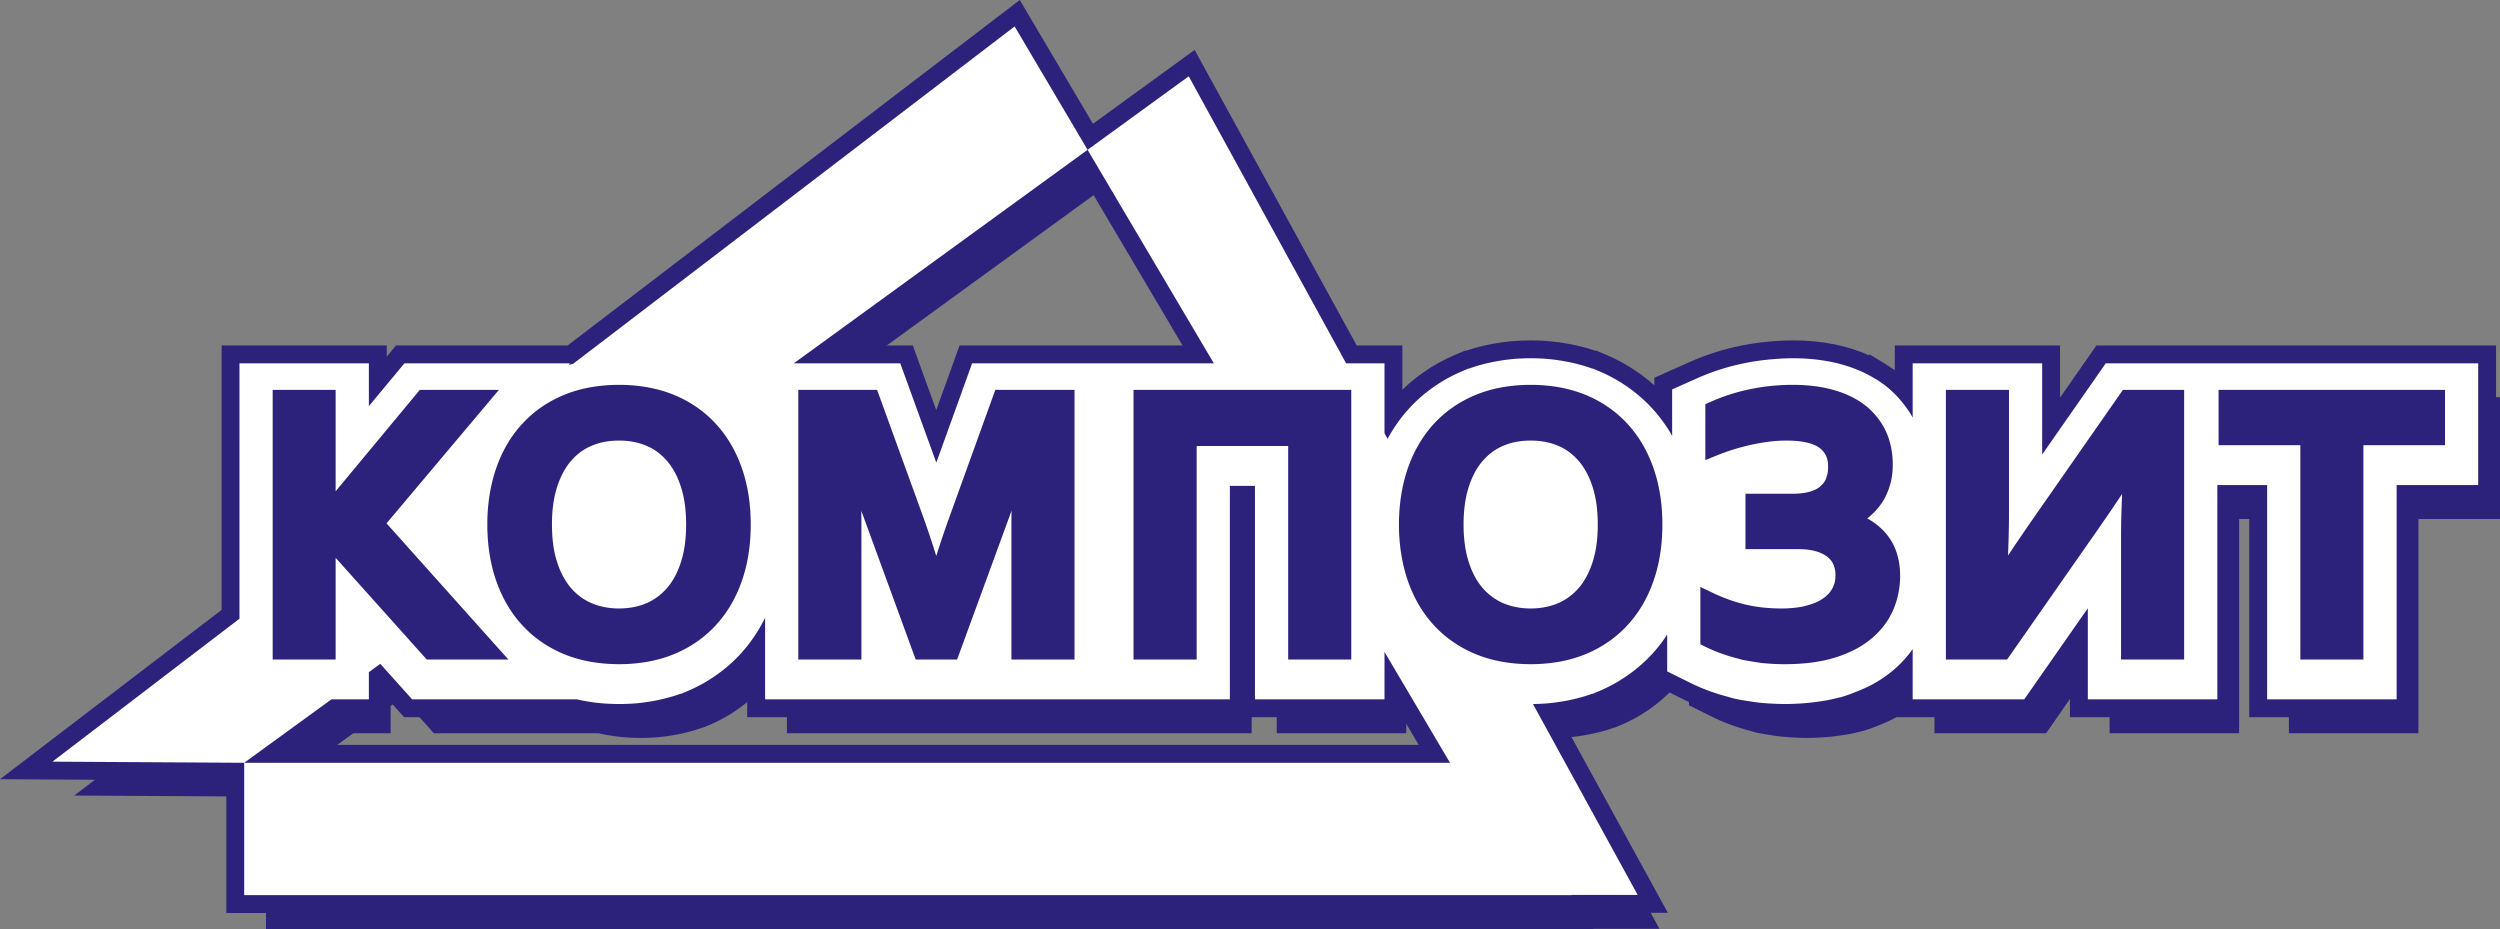
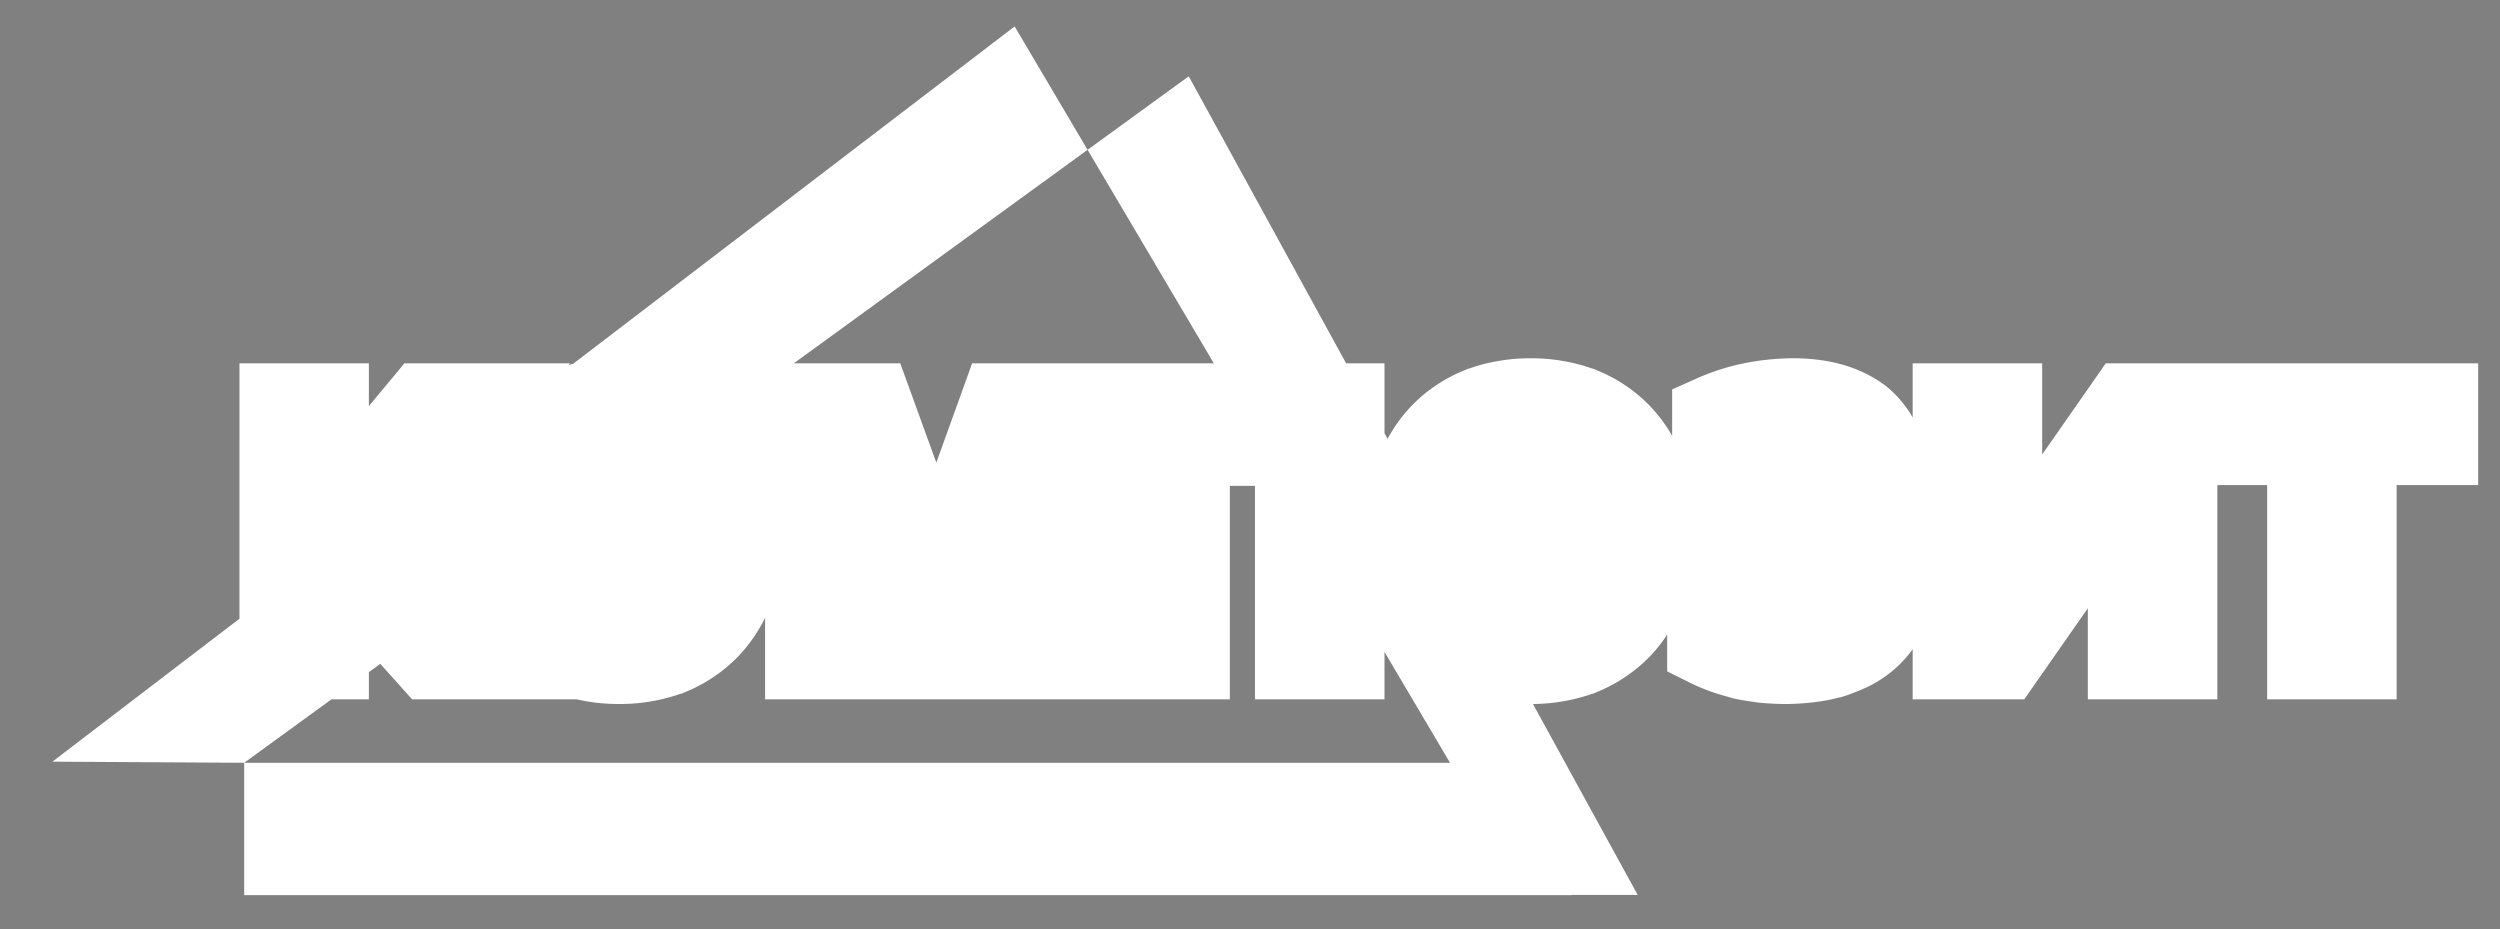
<svg xmlns="http://www.w3.org/2000/svg" width="793.603" height="294.91" viewBox="0 0 20997.36 7802.82" shape-rendering="geometricPrecision" text-rendering="geometricPrecision" image-rendering="optimizeQuality" fill-rule="evenodd" clip-rule="evenodd">
  <rect x="0" y="0" width="20997.36" height="7802.82" fill="#808080" stroke="none" />
  <defs>
    <style>.fil1{fill:#fff}.fil0{fill:#2d227b}</style>
  </defs>
  <g id="Слой_x0020_1">
-     <path class="fil0" d="M20997.36 4358.89V3336.23H17869.5l-83.74 119.95-21.11 29.91-429.48 615.81v-765.67h-1087.61v455.67c-7.44-13.74-15.12-26.82-23.1-39.69-15.4-24.23-35.06-51.83-59.85-82.6-23.1-29.11-45.53-54.46-66.64-75.21-25.93-25.95-51.6-48.49-76.06-67.84l-19.99-15.68-4.84-2.6c-21.96-15.88-42.14-29.57-60.71-41.25l-.59 1.13c-30.43-19.08-60.08-35.08-88.85-49.27-92.87-45.1-189.81-75.55-286.99-95.23-105.96-21.09-213.73-29.57-316.88-29.57-65.49 0-135.02 3.4-209.43 11.06-69.49 6.87-138.18 17.69-205.75 31.33-68.6 14.28-135.57 31.93-200.54 52.76-65.27 20.76-129.64 45.52-192.95 73.84l-41.61 18.47-165.28 73.86v389.44l-6.77-11.37c-89.5-153.31-210.34-288.94-365.01-397.26-41.05-28.5-80.15-52.96-117.09-73.51-42.85-23.32-84.46-43.58-125.49-60.65l-51.52-21.97h-5.73c-25.35-9.11-51.87-17.69-78.93-25.68h-1.1c-46.13-13.34-93.48-24.72-141.36-33.61-52.99-9.69-102.03-16.48-145.87-20.52-49.29-4.24-99.23-6.19-149.6-6.19-50.4 0-100.34 1.95-149.37 6.19-44.1 4.04-92.89 10.83-146.1 20.52-50.15 9.46-97.5 20.53-142.23 33.61-27.31 7.99-53.57 16.57-78.6 25.68h-6.01l-51.91 21.97c-40.7 17.07-82.64 37.33-125.05 60.65-37.05 20.55-76.09 45.01-117.08 73.51-154.47 108.02-274.96 243.61-364.46 397.26-7.44 12.52-14.32 24.8-20.87 37.3l-25.91-47.34v-587.21h-321.99l-1322.15-2411-849.7 617.56 1060.62 1793.44H8347.89l-66.38 184.34-16.83 46.17v.85l-217.69 602.39-219.1-603.54-16.56-45.87-66.99-184.34h-894.36L9317.6 1542.79l-612.69-1036.1-3708.86 2833.84c-12.52 3.05-24.77 6.21-36.75 9.95l11.64-14.25H3579.57l-84.02 101.45-20.85 25.03-193.75 233.11v-359.59H2194.44v2145.11L623.5 6681.77l1610.54 9.13 732.6-531.98h314.31v-228.81l96.33-69.81 162.15 181.18 21.07 23.42 83.72 94.02h1383.45c19.38 3.96 38.76 8 58.68 11.64 53.33 9.69 102.37 16.89 146.44 20.85 49.06 3.98 98.98 6.51 149.67 6.51 50.07 0 100.04-2.53 149.26-6.51 43.89-3.96 92.68-10.86 146.21-20.85 47.91-8.48 94.95-19.88 141.04-33.27h1.13c27.07-7.98 53.33-16.56 78.66-25.95h5.69l51.82-21.39c41.05-17.37 82.97-37.64 125.44-61.23 37.01-20.27 76.12-44.73 117.14-73.58 114.77-80.29 211.7-176.08 290.61-284.09 45.33-62.12 85.49-128.2 119.73-197.41v685.28h3903.5v-1793.8h210.83v1793.8h1087.92v-398.94l550.25 930.92H2234.04v1111.92h11148.35v-1.99h555.38l-879.35-1602.91c43.88-.78 87.49-2.79 130.22-6.51 43.84-3.96 92.88-10.86 145.87-20.85 47.88-8.48 95.23-19.88 141.36-33.27h1.1c27.06-7.98 53.58-16.56 78.93-25.95h5.73l51.52-21.39c41.03-17.37 82.64-37.64 125.49-61.23 36.94-20.27 76.04-44.73 117.09-73.58 76.68-53.55 145.32-113.64 205.39-179.82 45.35-49.49 87.25-103.36 124.25-160.94v309.18l155.9 77.47 39 19.38c56.71 28.25 115.99 52.97 177.22 74.4 47.35 16.53 95.79 31.3 145.41 44.19 17.58 5.95 36.7 11.38 56.69 15.34 15.66 3.48 33.85 6.85 52.43 9.99 52.08 9.13 124.45 19.66 136.17 20.76 33.91 3.74 71.24 6.88 112.25 8.89 46.44 2.51 84.7 3.94 114.31 3.94 38.99 0 83.2-1.65 132.47-4.85 41.92-2.53 84.92-6.83 129.64-12.82 47.33-5.95 89.18-13.33 124.8-20.77 25.91-5.4 50.72-11.68 74.94-17.93h4.85l41.05-13.12c28.53-9.15 64.11-22.48 107.75-40.15 43.52-17.95 77.76-33.37 102.59-46.46 65.16-33.61 127.04-74.66 184.64-122 55.26-45.88 106.22-98.84 151.53-157.8 6.27-8.33 12.59-16.92 18.56-25.35v422.25h937.2l83.45-119.95 20.85-30.19 429.37-615.47v765.61h1087.96V4358.89h417.99v1800.03h1087.7V4358.89h685.28zM6563.83 3933.48A1268.292 1268.292 0 0 0 6372.89 3683l236.29-171.58v505.84c-14.32-28.55-29.11-56.4-45.35-83.78zm8744.84 268.41h.24l-.6.3-.22.24.22-.24c-.22 0 .36-.3.36-.3zm-2306.96 969.65c-7.14-.78-17.39-2.25-30.76-4.85-6.9-1.43-16.02-3.7-26.86-6.83-9.1-3.1-17.89-5.67-25.33-9.04l-14.79-6.08c-1.47-.8-2.92-1.36-4.28-2.27-1.45-.78-7.44-5.09-17.93-12.83-10.3-7.33-16.57-11.94-18.28-13.65-4.24-3.74-9.69-9.71-16.52-17.36-5.11-6-10.3-12.83-15.68-20.27-5.99-8.8-11.4-17.63-15.92-25.91-5.73-10.86-11.14-21.33-15.7-32.51-1.19-2.27-2.3-4.84-3.14-7.35l-11.92-35.91c-6.01-18.86-10.29-33.65-12.84-44.2-3.4-15.66-6.56-33.05-9.48-52.67-2.51-18.58-4.52-39.1-5.95-61.55-1.14-17.7-1.7-41.62-1.7-72.4 0-30.73.56-55.32 1.7-72.32 1.43-22.54 3.44-43.06 5.95-61.88 2.58-17.69 5.73-34.76 9.48-51.65v-.8c2.55-10.58 6.83-25.37 12.84-43.84l12.16-36.75c.91-2.33 1.71-4.58 2.9-6.9 4.84-11.37 9.97-22.19 15.7-33 4.84-8.33 9.93-17.11 15.92-25.7 3.46-5.06 6.85-9.36 9.69-13.38l7.67-8.59c3.7-4.5 9.46-9.95 15.99-16.48 4.54-4.26 10.25-8.55 17.13-13.41 7.89-5.99 13.62-9.69 16.78-11.72 4.31-2.49 11.4-5.65 20.22-9.05 9.09-4.02 17.13-6.83 24.23-8.88 8.78-2.79 18.23-4.85 27.6-6.77 5.45-.91 15.68-2.02 30.54-3.46 11.63-.81 24.5-1.41 37.89-1.41 13.67 0 26.15.6 37.89 1.41 15.08 1.44 25.37 2.55 30.76 3.46 9.45 1.92 18.49 3.98 27.96 6.77 6.84 2.05 15.1 4.86 23.93 8.88 9.08 3.4 15.63 6.56 19.91 9.05 3.42 2.03 9.15 5.73 17.16 11.72 6.53 4.86 12.28 9.15 16.76 13.41 6.88 6.53 12.28 11.98 16.59 16.48l7.07 8.59c3.16 4.02 6.55 8.32 9.69 13.38 5.99 8.59 11.4 17.37 16.24 25.7 5.69 10.81 11.08 21.63 15.66 33 .82 2.32 1.95 4.57 3.18 7.16l11.62 36.49c6.55 18.47 10.83 33.26 13.19 43.84 3.37 15.36 6.53 33.05 9.02 52.45 2.62 18.82 4.84 39.34 6.31 61.88.89 17 1.43 41.59 1.43 72.32 0 31.02-.54 54.7-1.43 72.4-1.47 22.45-3.69 42.97-6.31 61.55-2.49 19.62-5.65 37.01-9.02 52.67-2.62 10.55-6.86 25.34-13.19 44.2l-11.62 35.91c-1.23 2.51-2.36 5.08-3.18 7.35-4.58 11.18-9.69 21.65-15.66 32.51-4.6 8.28-9.99 17.11-15.98 25.91-5.39 7.44-10.84 14.27-15.9 20.27-6.53 7.65-12.26 13.62-16.22 17.36-2.03 1.71-7.79 6.32-18.25 13.65-10.6 7.74-16.83 12.05-17.96 12.83h-1.44c-2.58 1.47-5.2 2.92-7.44 4.04l-10.23 4.31c-7.68 3.37-16.27 6.18-25.63 9.04-10.82 3.13-19.71 5.4-26.52 6.83-13.17 2.6-23.4 4.07-30.76 4.85-3.72.36-15.98.36-37.63.36-21.07 0-33.61 0-37.31-.36zm-7656.87 0c-7.44-.78-17.71-2.25-30.8-4.85-7.09-1.43-15.68-3.7-26.47-6.83-9.69-3.1-18.28-5.67-25.69-9.04l-14.78-6.08c-1.71-.8-2.57-1.36-4.28-2.27-1.12-.78-7.44-5.09-18.28-12.83-10.23-7.33-15.91-11.94-17.9-13.65-4.29-3.74-9.69-9.71-16.25-17.36-5.38-6-10.57-12.83-15.98-20.27-5.97-8.8-11.42-17.63-15.92-25.91-5.99-10.86-11.38-21.33-15.68-32.51-.91-2.27-2.34-4.84-3.14-7.35l-11.93-35.91c-6-18.86-10.3-33.65-12.87-44.2a636.495 636.495 0 0 1-9.11-52.67c-2.85-18.58-4.87-39.1-6.29-61.55-1.15-17.7-1.71-41.62-1.71-72.4 0-30.73.56-55.32 1.71-72.32 1.42-22.54 3.44-43.06 6.29-61.88l.87-8.24 373.61-271.57c6.49 1.95 13.88 4.85 22.4 8.54 8.89 3.4 15.68 6.56 20.27 9.05 3.18 2.03 8.8 5.73 16.85 11.72 6.49 4.86 12.24 9.15 17.11 13.41 6.55 6.53 11.96 11.98 16.24 16.48l7.09 8.59c3.14 4.02 6.54 8.32 9.93 13.38 5.73 8.59 11.14 17.37 15.98 25.7 5.46 10.81 10.84 21.63 15.69 33 .8 2.32 2.01 4.57 2.83 7.16l11.94 36.49c6.31 18.47 10.83 33.26 13.19 43.84 3.38 15.36 6.55 33.05 9.04 52.45 2.9 18.82 4.85 39.34 6.3 61.88 1.14 17 1.68 41.59 1.68 72.32 0 31.02-.54 54.7-1.68 72.4-1.45 22.45-3.4 42.97-6.3 61.55-2.49 19.62-5.66 37.01-9.04 52.67-2.59 10.55-6.88 25.34-13.19 44.2l-11.94 35.91c-.59 2.51-1.69 5.08-2.83 7.35-4.59 11.18-10 21.65-15.69 32.51-4.84 8.28-9.97 17.11-15.98 25.91-5.38 7.44-10.47 14.27-15.92 20.27-6.53 7.65-11.94 13.62-16.54 17.36-1.69 1.71-7.68 6.32-17.91 13.65-10.58 7.74-16.85 12.05-18.28 12.83h-1.14c-2.56 1.47-5.15 2.92-7.1 4.04l-10.6 4.31c-7.63 3.37-16.22 6.18-25.37 9.04-11.03 3.13-19.61 5.4-26.71 6.83-13.43 2.6-23.66 4.07-30.8 4.85-3.72.36-15.98.36-37.31.36-21.36 0-33.89 0-37.61-.36zm9069.67-232.75c1.34-16.03 3.05-32.25 4.19-48.73 3.7-50.7 5.41-98.62 5.41-144.2 0-45.63-1.71-93.52-5.41-143.91-1.36-20.18-3.39-40.12-5.1-58.94l150.73-61.34v528.58l-149.82-71.46z" />
-     <path class="fil0" d="M20964.29 4224.1V2901.34h-3356.43l-305.74 438.28v-438.28h-1387.97v208.89l-14.77-11.7-7.46-3.64c-21.07-15.11-41.03-28.5-60.08-40.25l-128.82-77.99-4.85 7.9c-90.64-41.01-188.6-71.81-291.79-92.55-108.55-21.98-225.11-33.05-346.49-33.05-69.82 0-145.32 4.28-224.22 12.18-74.4 7.44-148.81 18.6-221.15 33.71-73.52 15.1-146.47 34.16-216.33 56.69-70.01 22.8-139.9 49.27-208.24 79.49l-295.75 132.23v63.22c-42.76-38.75-88.07-74.59-135.65-107.97-45.34-31.36-89.48-59.28-130.84-82.08-47.04-25.93-94.01-48.44-139.35-67.28l-79.81-33.61h-10.25c-20.5-7.08-41.29-13.63-62.38-19.97l-21.6-5.94h-.61c-44.49-12.29-89.78-22.54-135.03-31-58.15-10.6-112.03-18.27-160.18-22.34-106.86-9.69-218.55-9.69-325.09 0-48.78 4.07-102.57 11.74-160.45 22.34-54.43 10.23-107.4 22.41-157 36.94-21.06 6.34-41.93 12.89-62.11 19.97h-10.28l-79.78 33.35c-45.58 19.1-92.66 41.61-139.36 67.54-41.59 22.8-85.41 50.72-130.76 82.08-62.66 43.85-121.17 92.32-175.24 145.33v-372.49h-383.56L10033.62 419.23l-853.92 620.54L8564.99 0 4767.8 2901.34H3326.24l-78.08 93.78v-93.78h-1386.8v2221.21L.01 6544.47l1900.67 11.03v1112.51h11299.1l149.85-1.47h658.52l-889.86-1622.73c19.61-2.87 39.88-6.27 60.4-10.23 45.25-8.32 90.54-18.57 134.75-30.79l22.49-6.3c21.09-6.31 42.22-12.85 62.38-19.38h10.25l79.81-33.61c45.34-19.38 92.31-41.91 139.35-67.85 41.36-22.79 85.2-50.15 130.84-82.06 32.46-22.47 63.82-46.69 94.04-71.46v9.93l278.1 137.93c60.08 30.47 125.68 57.53 193.74 81.75 48.15 16.79 99.11 32.47 152.75 46.44 21.08 7.14 43.84 13.08 68.1 18.3 17.35 3.93 37.57 7.61 58.08 11.35 53.29 8.8 129.14 20.29 145.38 21.65 36.21 4.28 76.89 7.42 120.76 10.04 49.91 2.48 90.08 3.63 122.28 3.63 41.64 0 89.18-1.69 141.93-5.1 44.42-2.6 91.77-7.12 139.91-13.67 50.72-6.53 96.58-14.28 136.72-22.82 20.87-4.56 41.96-9.41 62.7-14.8h8.87l62.96-19.96c32.2-10.23 70.96-25.04 118.8-44.19 48.47-19.94 86.08-36.96 115.74-52.4 46.69-24.25 91.98-51.52 134.74-81.74v215.38h1165.69l305.46-437.7v437.7h1388.04V4224.1h117.94v1799.75h1387.99V4224.1h685.02zM4816.48 3210.24c10.83-3.09 21.97-6.23 33.16-8.83l30.17-7.39L8478.64 443.69l457.12 773.41-2730.71 1984.66H7456l408.28 1124.36 406.12-1124.36h2187.82L9333.25 1299.4l601.23-437.15 1282.85 2339.51h260.74v475.29l177 323.08 130.99-242.49c6.01-11.38 12.28-22.2 18.58-33.05 82.29-140.76 190.05-258.46 320.86-349.91 36.4-25.67 71.43-47.32 103.36-64.91 37.98-20.87 75.31-39.12 111.15-53.89l50.17-19.17c22.52-8.24 46.2-15.89 70.43-23.01 39.23-11.4 82.29-21.63 126.74-29.63 48.45-9.13 93.22-15.12 132.22-18.82 89.19-7.98 182.93-7.98 272.69 0 39.08 3.4 83.51 9.39 132.19 18.82 42.5 7.65 84.98 17.69 126.27 29.63l15.4 4.28c18.77 6.01 37.61 12.2 55.52 18.49l50.48 19.41c35.62 14.77 73.28 33.02 110.82 53.89 32.47 17.59 66.97 39.24 103.48 64.91 131.63 91.99 239.88 209.69 321.37 349l286.69 496.72v-852.6l118.01-52.4c58.07-25.91 117.94-49.01 177.46-68.11 59.82-19.06 121.94-35.3 184.96-48.43 62.68-12.78 126.51-22.82 190.29-29.35 69.32-6.51 134.81-10.25 194.68-10.25 101.68 0 198.29 9.13 287.77 27.08 90.1 17.91 174.39 45.87 250.74 82.92 23.98 11.64 49.33 25.63 75.53 41.85l25.11 15.14c8.24 5.39 16.82 11.94 25.93 18.22l21.32 15.35c19.69 15.66 41.01 34.8 62.68 56.45 16.9 16.81 35.6 37.9 55.59 62.68 20.52 25.67 37.35 48.73 49.33 68.13 6.54 10.21 12.79 21.07 19.08 32.44l281.58 513.25v-891.01h787.26v1093l762.84-1093h2899.56v722.03h-685.28v1800.03h-787.58V3923.79h-718.33v1800.03h-787.6V4631.04l-762.27 1092.78h-708.6v-746.83l-273.04 388.66c-5.14 7.12-9.99 13.91-15.09 20.46-37.1 48.99-80.05 93.74-127.94 133.32-48.14 39.91-101.15 75.31-157.84 104.64-14.51 7.44-41.7 20.5-90.39 40.42-39.58 16.25-71.8 28.23-96.03 35.97l-40.49 11.38c-21.32 5.99-43.53 11.4-66.35 16.24-31.9 6.79-70.06 13.06-113.12 18.82-41.35 5.41-81.5 9.38-119.35 11.63-46.48 3.14-87.83 4.31-123.13 4.31-26.82 0-62.42-.82-106.63-3.4-38.08-2.05-73.14-4.84-103.36-8-10.83-1.45-79.25-11.07-127.74-19.62-16.17-2.9-32.44-5.73-45.85-8.58-14.53-3.4-28.2-7.1-40.49-11.14l-9.93-3.14c-47.34-12.2-91.98-25.93-133.66-40.4-56.95-19.94-110.82-42.78-160.07-67.29l-111.5-55.26v-720.4l-275.5 422.04c-33.37 50.74-70.1 98.6-110 141.92-52.99 58.05-113.66 111.39-180.62 157.85-36.51 25.67-71.01 47.54-103.48 65.25-37.54 21.09-75.2 39-110.82 54.14l-50.48 18.55c-16.22 5.95-32.7 11.62-49.83 17.05l-21.09 5.99c-41.29 12.24-83.77 22.28-126.27 30.21-48.99 8.55-93.43 15.08-132.19 18.22-38.7 3.41-78.58 5.45-118.48 6.01l-250.48 2.55 877.88 1600.84h-301.42l-150.25 1.7H2200.95v-811.19h10240.81l-963.7-1630.23v797.31h-787.26V3930.64h-511.56v1793.18H6575.82V4544.7l-284.67 577.85c-30.52 61.88-66.12 120.81-105.75 175.27-71.2 96.6-157 180.58-255.84 249.6-36.53 25.67-71.29 47.54-103.49 65.25-37.9 21.09-75.18 39-110.85 54.14l-50.13 18.55c-16.23 5.95-33.05 11.62-50.4 17.05l-21.11 5.99c-41.33 12.24-83.51 22.28-126.01 30.21-48.92 8.55-93.43 15.08-132.45 18.22-89.17 8-182.93 8-272.45 0-38.46-3.14-83.21-9.67-132.2-18.22-17.97-3.43-35.55-7.39-52.99-11.09l-16.26-3.7H3528.55l-313.13-349.11-267.59 194.32v154.79h-213.22l-731.93 532.28-1122.17-6.88 1281.14-978.47V3201.76h786.18v625.11L3467 3201.76h998.46l-117.94 139.92 468.95-131.44zM9089.07 1476.6l842.88 1424.74H8059.53l-196.05 543.11-196.9-543.11h-537.71l1960.2-1424.74zM5361.63 6056.01c48.14-4.26 102.02-11.63 159.85-22.43 45.64-8.32 90.86-18.57 135.38-30.79l22.47-6.3c20.83-6.31 41.89-12.85 62.16-19.38h10.29l79.7-33.61c45.29-19.38 92.34-41.91 139.12-67.85 41.59-22.79 85.73-50.39 131.09-82.06 62.12-43.3 119.93-91.42 174.07-144.17v374.43h5502.66l137.04 232.49H2513.04l319.13-232.49h415.98V5860.9l146.19 162.95h1434.19c15.66 3.44 31.57 6.79 47.82 9.73 58.13 10.49 112.01 18.17 160.39 22.43 53.08 4.63 107.76 7.14 162.2 7.14 54.67 0 109.35-2.51 162.69-7.14zm9679.41-2263.57l-115.62 66.63 5.36 10.28-754.84 522.93 875.35-292.07 7.68 14.77 120.6-57.27 145.59-46.78-.59-1.71 12.26-3.94-70.31-141.36-76.46-190.61-149.02 119.13z" />
    <path class="fil1" d="M440.38 6397.07l1570.88-1200.45V3051.51h1086.81v359.59l193.16-232.76 21.11-25.37 84.1-101.46H4787.8l-11.64 13.97c12.01-3.44 24.51-6.6 37.03-9.69l3708.6-2833.81L10195 3051.51H8164.79l-66.4 184.1-16.82 46.11v1.15l-217.7 602.72-219.09-604.08-16.59-45.9-66.96-184.1h-894.15l3317.1-2410.65 1321.85 2410.65h322.29v587.23l25.91 47.35c6.55-12.52 13.67-24.81 20.87-37.12 89.39-153.84 209.99-289.45 364.44-397.46 41.03-28.53 80.05-52.99 117.04-73.52 42.8-23.31 84.41-43.58 125.44-60.62l51.54-21.68h5.71c25.35-9.43 51.56-18.01 78.92-26.01 44.45-13.09 92.01-24.12 142.17-33.27 53.29-10.01 102.02-16.8 146.19-20.85 49.01-4.26 98.88-6.55 149.36-6.55 50.72 0 100.25 2.29 149.61 6.55 43.84 4.05 92.57 10.84 145.86 20.85 48.12 8.54 95.12 19.94 141.36 33.27h1.11c27.05 8 53.33 16.58 78.92 26.01h5.41l51.84 21.68c41.03 17.04 82.64 37.31 125.12 60.62 37.31 20.53 76.35 44.99 117.38 73.52 154.77 108.31 275.57 243.94 365.02 396.92l6.84 11.7v-389.48l165.59-73.84 41.29-18.47c63.22-28.27 127.69-52.78 192.9-73.86a1962.99 1962.99 0 0 1 200.6-52.73 1978.132 1978.132 0 0 1 205.5-31.32c74.64-7.42 144.43-11.42 209.71-11.42 103.47 0 210.88 8.84 316.83 29.91 97.2 19.7 194.03 50.13 286.91 95.23 28.85 13.97 58.52 30.45 88.93 49.29l.61-.91c18.82 11.49 38.74 25.39 60.71 41.33l4.78 2.28 20.29 15.68c24.22 19.38 49.59 41.93 75.76 67.85 21.07 20.78 43.39 46.13 66.96 75.5 24.21 30.45 44.15 58.09 59.61 82.34 7.9 12.85 15.64 26.24 23.04 39.67v-455.67h1087.65v765.67l429.7-615.81 20.78-29.93 83.49-119.93h3128.2v1022.68h-685.02V5873.9h-1087.61V4074.19h-418.32V5873.9h-1087.72v-765.35l-429.7 615.75-20.76 29.95-83.51 119.65h-937.18v-421.97c-6.02 8.56-12.25 17.02-18.54 25.02-45.29 59.52-96.27 112.3-151.59 158.15-57.28 47.58-119.39 88.37-184.32 122.01-25.13 13.06-59.52 28.5-102.93 46.41-43.28 17.69-79.14 31.1-107.43 40.17l-41.03 13.12h-5.1c-24.21 6.25-49.01 12.25-74.64 17.98-36.15 7.63-77.76 14.53-125.08 20.74-44.75 6.06-88.05 10.25-129.64 12.83-49.36 3.17-93.48 4.62-132.54 4.62-29.66 0-67.57-1.14-114.25-3.5-41-2.23-78.33-5.08-112.25-9.11-11.4-1.1-84.11-11.61-136.3-20.5-18.45-3.4-36.73-6.79-52.36-10.27-19.97-4.2-38.72-9.35-56.73-15.32-49.49-13.1-97.96-27.42-145.33-44.2-61.21-21.63-120.27-46.14-177.2-74.43l-38.76-19.36-155.9-77.21v-309.44c-37.31 57.58-79.16 111.45-124.49 161.31-60.17 65.51-128.82 125.92-205.47 179.56-41.03 28.76-80.07 53.22-117.38 73.49-42.48 23.57-84.09 43.84-125.12 60.97l-51.84 21.89h-5.41c-25.59 9.15-51.87 17.73-78.92 25.72h-1.11c-46.24 13.38-93.24 24.76-141.36 33.58-53.29 9.69-102.02 16.53-145.86 20.49-43.07 3.74-86.34 5.75-130.23 6.33l879.31 1603.35h-555.1v1.77H2050.89V6406.53h10127.67l-550.25-931.26v398.63h-1087.92V4080.74h-210.92V5873.9H6425.96v-684.97c-34.16 69.21-74.04 135.3-119.61 197.4-79.03 107.99-175.86 203.78-290.71 284.18-41.05 28.76-80.07 53.22-117.12 73.49-42.74 23.57-84.33 43.84-125.38 60.97l-51.54 21.89h-5.73c-25.57 9.15-51.84 17.73-78.9 25.72h-1.1c-46.25 13.38-93.22 24.76-141.37 33.58-53.33 9.69-102.02 16.53-145.9 20.49-49.23 4.3-99.19 6.33-149.31 6.33-50.74 0-100.59-2.35-149.62-6.55-44.19-3.74-92.88-10.58-146.21-20.5-20.18-3.75-39.54-7.75-58.64-12.03H3461.35l-83.74-93.74-21.07-23.38-162.47-181.2-96.01 69.82v228.5h-314.54l-732.63 532.63-1610.52-9.46zm14684.53-2479.58h.3v-.34c-.56.58.6-.24.6-.24l.24.24-.84.34v-.34l-.3.34z" />
-     <path class="fil0" d="M5191.19 5578.48h16.01c82.62-.46 161.67-7.9 237.37-21.63 78.34-14.54 151.86-35.95 220.83-64.71 68.67-28.51 132.24-63.57 191.19-104.84 180.08-125.98 305.51-305.78 376.13-513.76 24.76-71.81 43.04-146.77 54.72-224.57 11.96-77.8 17.93-159.3 17.93-243.6 0-84.68-5.97-165.85-17.93-243.65-45.29-295.51-183.5-565.33-430.85-738.33-58.95-41.27-122.52-76.07-191.19-104.81-68.97-28.79-142.49-50.2-220.83-64.74-78.1-14.19-159.86-21.63-245.4-21.63-85.43 0-167.51 7.44-245.63 21.63-78.34 14.54-152.14 35.95-220.48 64.74h-.33c-68.34 28.74-131.89 63.54-190.85 104.81-58.72 40.79-111.71 87.81-159.29 140.82v-.37c-47.65 51.87-89.5 109.47-125.45 171.89-36.18 62.11-66.4 129.33-91.18 201.44-24.18 70.71-42.39 145.33-54.68 224.55-12.52 78.97-18.28 160.1-18.28 243.65 0 83.48 5.76 164.35 18.04 243.32 12.53 79.18 30.74 154.17 54.92 224.85 24.78 72.09 55 139.31 91.18 201.42 35.95 62.42 77.8 119.96 125.45 171.8v-.26c47.58 53.01 100.57 100.01 159.29 140.8 58.96 41.27 122.51 76.33 190.85 104.84h.33c68.34 28.76 142.14 50.17 220.48 64.71 75.72 13.73 155.12 21.17 237.65 21.63zm7656.87 0h16.03c82.53-.46 161.69-7.9 237.35-21.63 78.36-14.54 152.09-35.95 220.52-64.71h.54c68.46-28.51 131.68-63.57 190.66-104.84 117.7-82.03 214.04-189.25 285.54-312.6 36.14-62.11 66.4-129.36 90.88-201.16 24.77-71.81 43.04-146.77 54.72-224.57 12.24-77.8 17.98-159.3 17.98-243.6 0-84.68-5.74-165.85-17.98-243.65-45.63-296.92-184.62-565.95-431.14-738.33-58.98-41.27-122.2-76.07-190.66-104.81h-.54c-68.43-28.79-142.16-50.2-220.52-64.74-78.1-14.19-159.9-21.63-245.4-21.63-85.76 0-167.49 7.44-245.83 21.63-78.44 14.54-151.66 35.95-220.26 64.74h-.37c-68.41 28.74-131.87 63.54-190.85 104.81-247.97 173.57-384.15 442.24-430.58 738.33-12.31 78.97-18.49 160.1-18.49 243.65 0 83.48 6.18 164.35 18.49 243.32 12.28 79.18 30.52 154.17 54.68 224.85 71.22 208.52 195.19 387.52 375.9 513.76 58.98 41.27 122.44 76.33 190.85 104.84h.37c68.6 28.76 141.82 50.17 220.26 64.71 75.9 13.73 154.99 21.17 237.85 21.63zm2134.22 0h20.65c75.36-.46 146.93-5.26 215.1-13.93 71.81-9.69 137.62-23.69 197.49-42.5h.26c60.06-19.1 115.39-41.85 165.57-67.79 94.6-49.03 178.67-116.88 243.6-201.77 30.21-39.9 55.58-82.94 75.55-128.84v-.24c19.61-45.31 34.17-91.75 43.86-139.87 9.97-49.05 14.81-98.32 14.81-147.92 0-68.43-9.45-131.65-27.92-189.46-18.82-58.77-47.02-111.5-84.89-157.96-37.4-45.52-81.28-83.98-131.11-115.08-10.56-6.55-21.37-13.11-32.77-19.08 4.28-2.81 8.24-5.95 12.52-9.45l.31-.54c20.18-15.92 39.01-33.87 57.29-53.79 17.67-18.82 34.45-39.65 49.83-62.12l.54-.34c14.54-21.63 28.29-45.55 40.25-71.23 11.64-25.34 21.33-51.28 29.33-77.77 8.54-27.38 14.82-55.59 18.47-84.66 4.28-29.91 6.27-59.86 6.27-90.64 0-51.52-4.82-101.09-14.77-149.26-9.97-47.89-24.76-92.87-44.51-134.83-19.62-41.83-44.16-80.91-73.15-116.8-29.11-36.48-61.85-68.95-98.06-97.45l-.54-.26c-37.35-28.77-78.36-54.14-123.35-75.86-147.92-72.06-320.04-96.83-483.03-96.83-123.43 0-243.41 11.94-359.59 36.17-116.26 23.92-228.27 59.86-335.96 108.01l-41.35 18.47v469.4l96.07-38.8c49.83-20.26 99.19-37.87 147.85-52.73 48.49-14.79 99.77-27.96 152.2-39.36h.22c52.19-11.03 101.46-19.36 148.8-24.74 46.44-5.67 91.45-8.25 134.73-8.25 68.75 0 126.83 5.74 174.71 17.11 43.86 10.25 78.66 24.79 104.27 44.19 24.23 18.15 42.5 40.12 54.44 64.93 11.98 25.91 17.93 56.12 17.93 91.42 0 18.58-1.1 35.62-3.7 51.28-2.51 15.45-6.55 30.59-11.94 44.75v.61c-4.54 12.82-10.27 24.53-17.97 35.6-7.44 10.84-15.98 21.07-27.06 30.76-10.25 9.45-22.53 18.03-36.48 25.71-15.36 8.24-32.49 15.34-51.54 21.35-19.95 5.95-42.81 10.81-67.83 13.93-24.83 3.48-53.57 4.86-86.95 4.86h-390.7v465.08h433.76c35.06 0 66.1 1.39 92.88 5.09 26.51 3.39 50.98 8.58 72.65 15.44l.3-.33c20.79 6.86 39.6 14.54 56.13 23.69 15.37 7.98 28.52 16.48 39.36 26.15h-.32c11.39 10.01 20.48 20.3 28.18 30.77 7.44 10.6 13.39 21.63 17.67 33.09l.58 1.43c4.85 12.22 8.87 25.65 11.4 39.65 2.34 13.32 3.44 27.85 3.44 43.84 0 21.91-2.34 42.15-6.29 60.1-4.52 17.7-10.82 34.8-19.62 50.72l-.35.33c-8.8 16.48-19.61 31.55-32.74 45.55-13.35 14.53-29.03 27.96-47.04 40.23-18.5 12.5-39.3 23.9-62.34 33.61-24.03 10.25-50.18 18.79-79.22 26.17l-.59.3c-28.5 7.46-59.84 13.11-93.78 16.78-33.59 3.75-70.1 6.02-109.7 6.02-56.71 0-110.26-3.18-160.98-8.55-51.3-5.66-99.43-14.25-144.48-24.83-45.87-11.05-92.03-25.02-138.2-41.24-46.46-16.83-93.14-36.21-139.57-58.74l-99.78-47.59v481.58l39 19.4c94.93 46.98 193.79 80.59 296.92 105.7-1.11 5.09 163.57 30.22 177.87 31.93 60.28 6.23 122.4 9.92 187.11 10.23zm5553.19-1839.1v-465.01h-1901.8v465.01h686.71v1799.8h529.7v-1799.8h685.39zm-8000.22 1275.15c-29.66-21.32-56.13-45.52-80.4-73.51-24.8-28.16-47.32-60.41-66.7-96.27-19.64-36.18-37-76.65-51.28-121.14v-.58c-14.79-44.75-25.93-93.44-33.07-145.54-7.33-52.43-11.4-110.01-11.4-172.12 0-62.12 4.07-119.96 11.4-172.36 7.14-52.19 18.28-100.36 33.07-145.67v-.3c14.28-44.45 31.64-84.89 51.28-121.32 19.38-35.94 41.9-68.21 66.7-96.61h.35c24.14-27.99 50.94-52.75 80.05-74.17 28.76-20.76 60.08-38.45 93.69-52.08 34.24-14.34 69.86-25.13 107.17-31.9 37.64-7.18 77.5-10.58 119.93-10.58 42.2 0 82.41 3.4 120 10.58 37.31 6.77 72.91 17.56 107.17 31.9 33.61 13.63 64.93 31.32 93.67 52.08 29.07 21.42 55.89 46.18 80.15 74.17h.24c24.79 28.4 47 60.67 66.36 96.61 19.98 36.43 37.11 76.87 51.67 121.32v.3c14.51 45.31 25.89 93.48 33 145.67 7.42 52.4 11.17 110.24 11.17 172.36 0 62.11-3.75 119.69-11.17 172.12-7.11 52.1-18.49 100.79-33 145.54v.58c-14.56 44.49-31.69 84.96-51.67 121.14-19.36 35.86-41.57 68.11-66.36 96.27-24.24 27.99-50.98 52.19-80.39 73.51a461.339 461.339 0 0 1-93.67 52.99c-34.5 14.3-70.45 25.11-107.78 31.99-37.29 7.12-77.19 11.08-119.39 11.08-42.15 0-82.04-3.7-119.34-11.08-37.64-6.88-73.52-17.69-107.76-31.99h-.26c-33-13.88-64.36-31.55-93.43-52.99zm-7657.19 0c-29.03-21.32-55.85-45.52-80.07-73.51-25.05-28.16-47.02-60.41-66.4-96.27-20.16-36.18-37.31-76.65-51.54-121.14v-.58c-14.82-44.75-25.91-93.44-33.12-145.54-7.33-52.43-11.03-110.01-11.03-172.12 0-62.12 3.7-119.96 11.03-172.36 7.21-52.19 18.3-100.36 33.12-145.67v-.3c14.23-44.45 31.38-84.89 51.54-121.32 19.38-35.94 41.35-68.21 66.4-96.61h.32a498.76 498.76 0 0 1 79.75-74.17c29.39-20.76 60.4-38.45 94.08-52.08 34.19-14.34 69.82-25.13 107.1-31.9 37.66-7.18 77.56-10.58 119.93-10.58 42.53 0 82.41 3.4 119.72 10.58 37.63 6.77 73.21 17.56 107.45 31.9 33.61 13.63 64.69 31.32 93.69 52.08 29.42 21.42 55.89 46.18 80.14 74.17h.21c24.81 28.4 47.02 60.67 66.73 96.61 19.61 36.43 36.74 76.87 51.32 121.32v.3c14.54 45.31 25.91 93.48 32.99 145.67 7.46 52.4 11.16 110.24 11.16 172.36 0 62.11-3.7 119.69-11.16 172.12-7.08 52.1-18.45 100.79-32.99 145.54v.58c-14.58 44.49-31.71 84.96-51.32 121.14-19.71 35.86-41.92 68.11-66.73 96.27-24.46 27.99-50.93 52.19-80.35 73.51a465.102 465.102 0 0 1-93.48 52.99h-.21c-34.24 14.3-70.47 25.11-107.45 31.99-37.85 7.12-77.54 11.08-119.72 11.08-42.13 0-82.03-3.7-119.39-11.08-37.59-6.88-73.45-17.69-107.64-31.99h-.33c-32.78-13.88-64.15-31.55-93.75-52.99zm13396.91-1740.16h-444.83l-20.81 30.21-700.42 1004.17-.23.33c-90.95 131-167.6 243.3-230.52 337.29l-12.85 19.4c1.17-26.19 2.03-51.88 2.81-76.89 3.51-103.51 5.19-192.34 5.19-265.92V3274.37h-530.03v2264.81h514.05l21.09-29.68 693.82-994.13v.22c90.39-129.3 168.16-242.16 232.29-338.73l18.54-27.96c-1.47 35.62-2.28 69.21-3.75 101.71-3.15 103.43-4.84 183.83-4.84 240.51v1048.06h530.05V3274.37h-69.56zm-6995.49 0H9520.46v2264.81h530.28V3746.02h768.57v1793.16h529.93V3274.37h-69.76zm-2324.33 0h-595.54l-16.78 46.43-366.82 1016.72c-35.28 97.15-66.62 190.05-95.41 278.64-5.73 18.02-11.68 35.95-17.11 53.64-7.09-23.1-14.23-46.22-21.62-69.28-30.22-94.28-60.76-183.47-91.23-268.11l-367.23-1011.84-16.9-46.2h-661.63v2264.81h530.07V4391.39c0-32.5-.37-66.07-.89-101.48l.89 2.6 439.08 1200.77 17.09 45.9h347.59l16.87-45.9 439.32-1200.77 1.23-2.6c-.89 35.97-1.23 70.71-1.23 102.93v1146.34h530.05V3274.37h-69.8zm-4913.96 0H3526l-21.09 25.67-685.86 826.1v-851.77h-528.88v2264.81h528.88v-854l744.26 830.64 21.11 23.36h685.56l-104.01-116.02-919.52-1027.48 847.47-1006.77 96.57-114.54h-149.3z" />
  </g>
</svg>